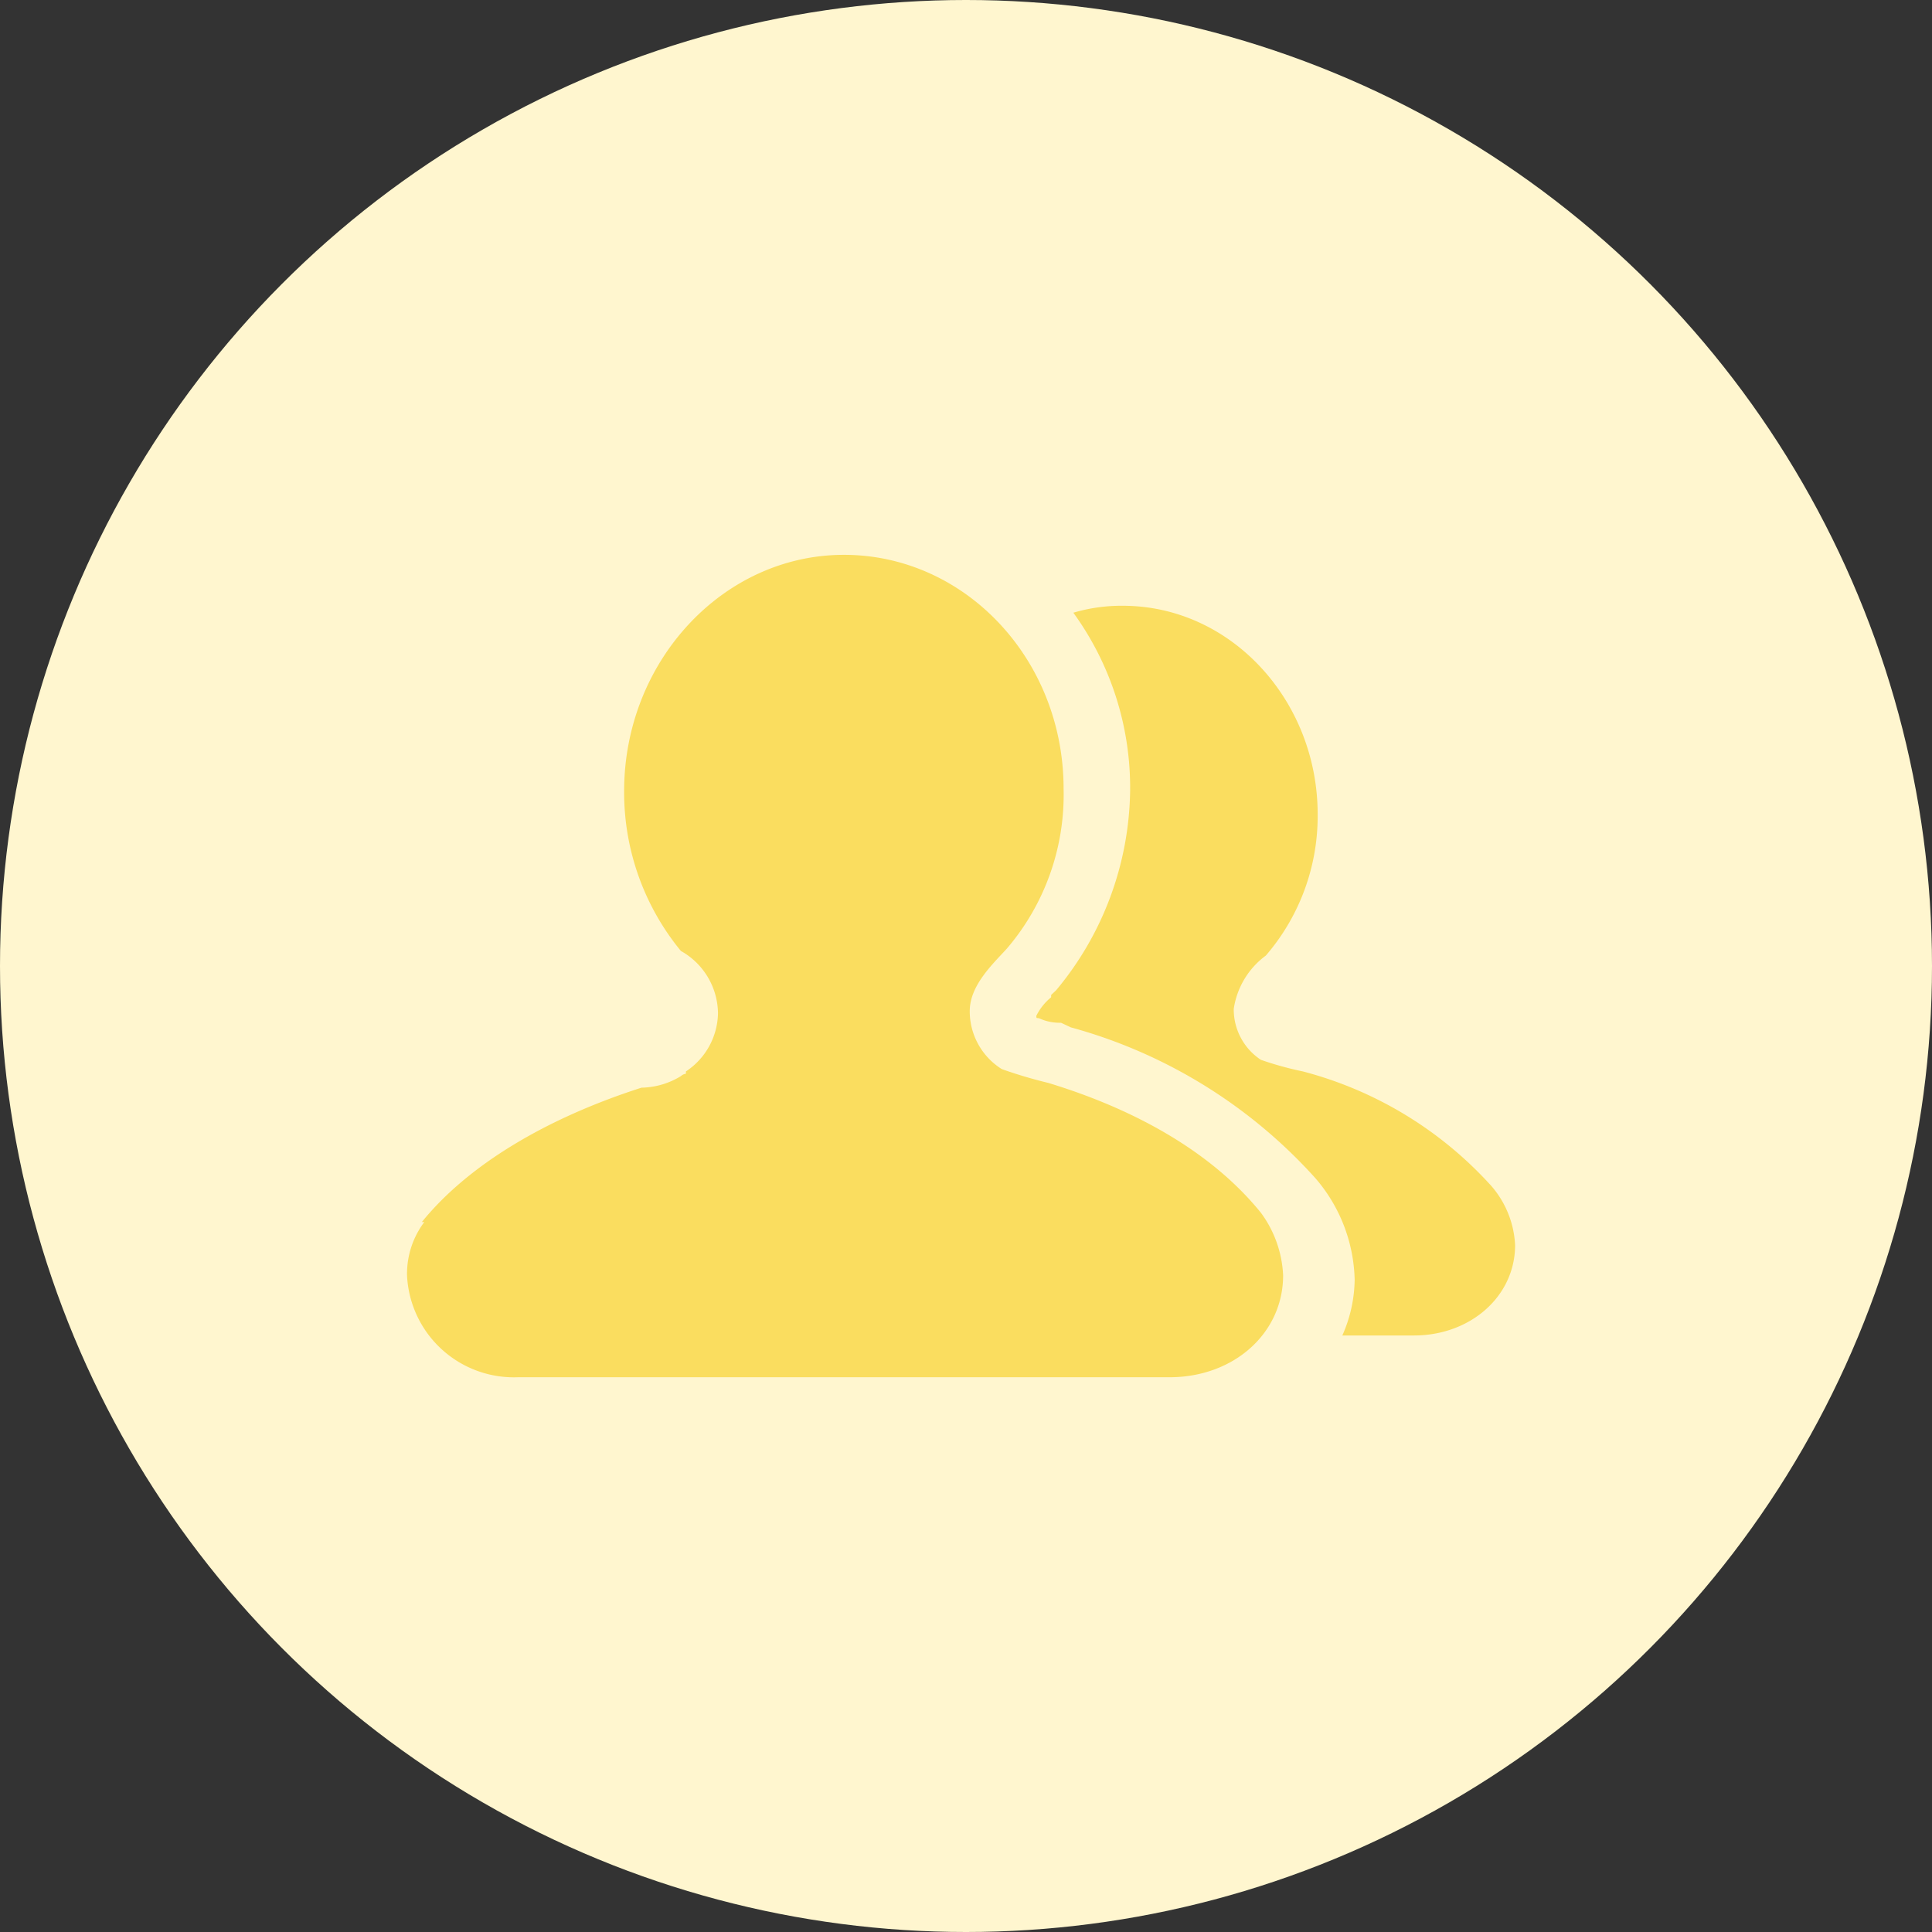
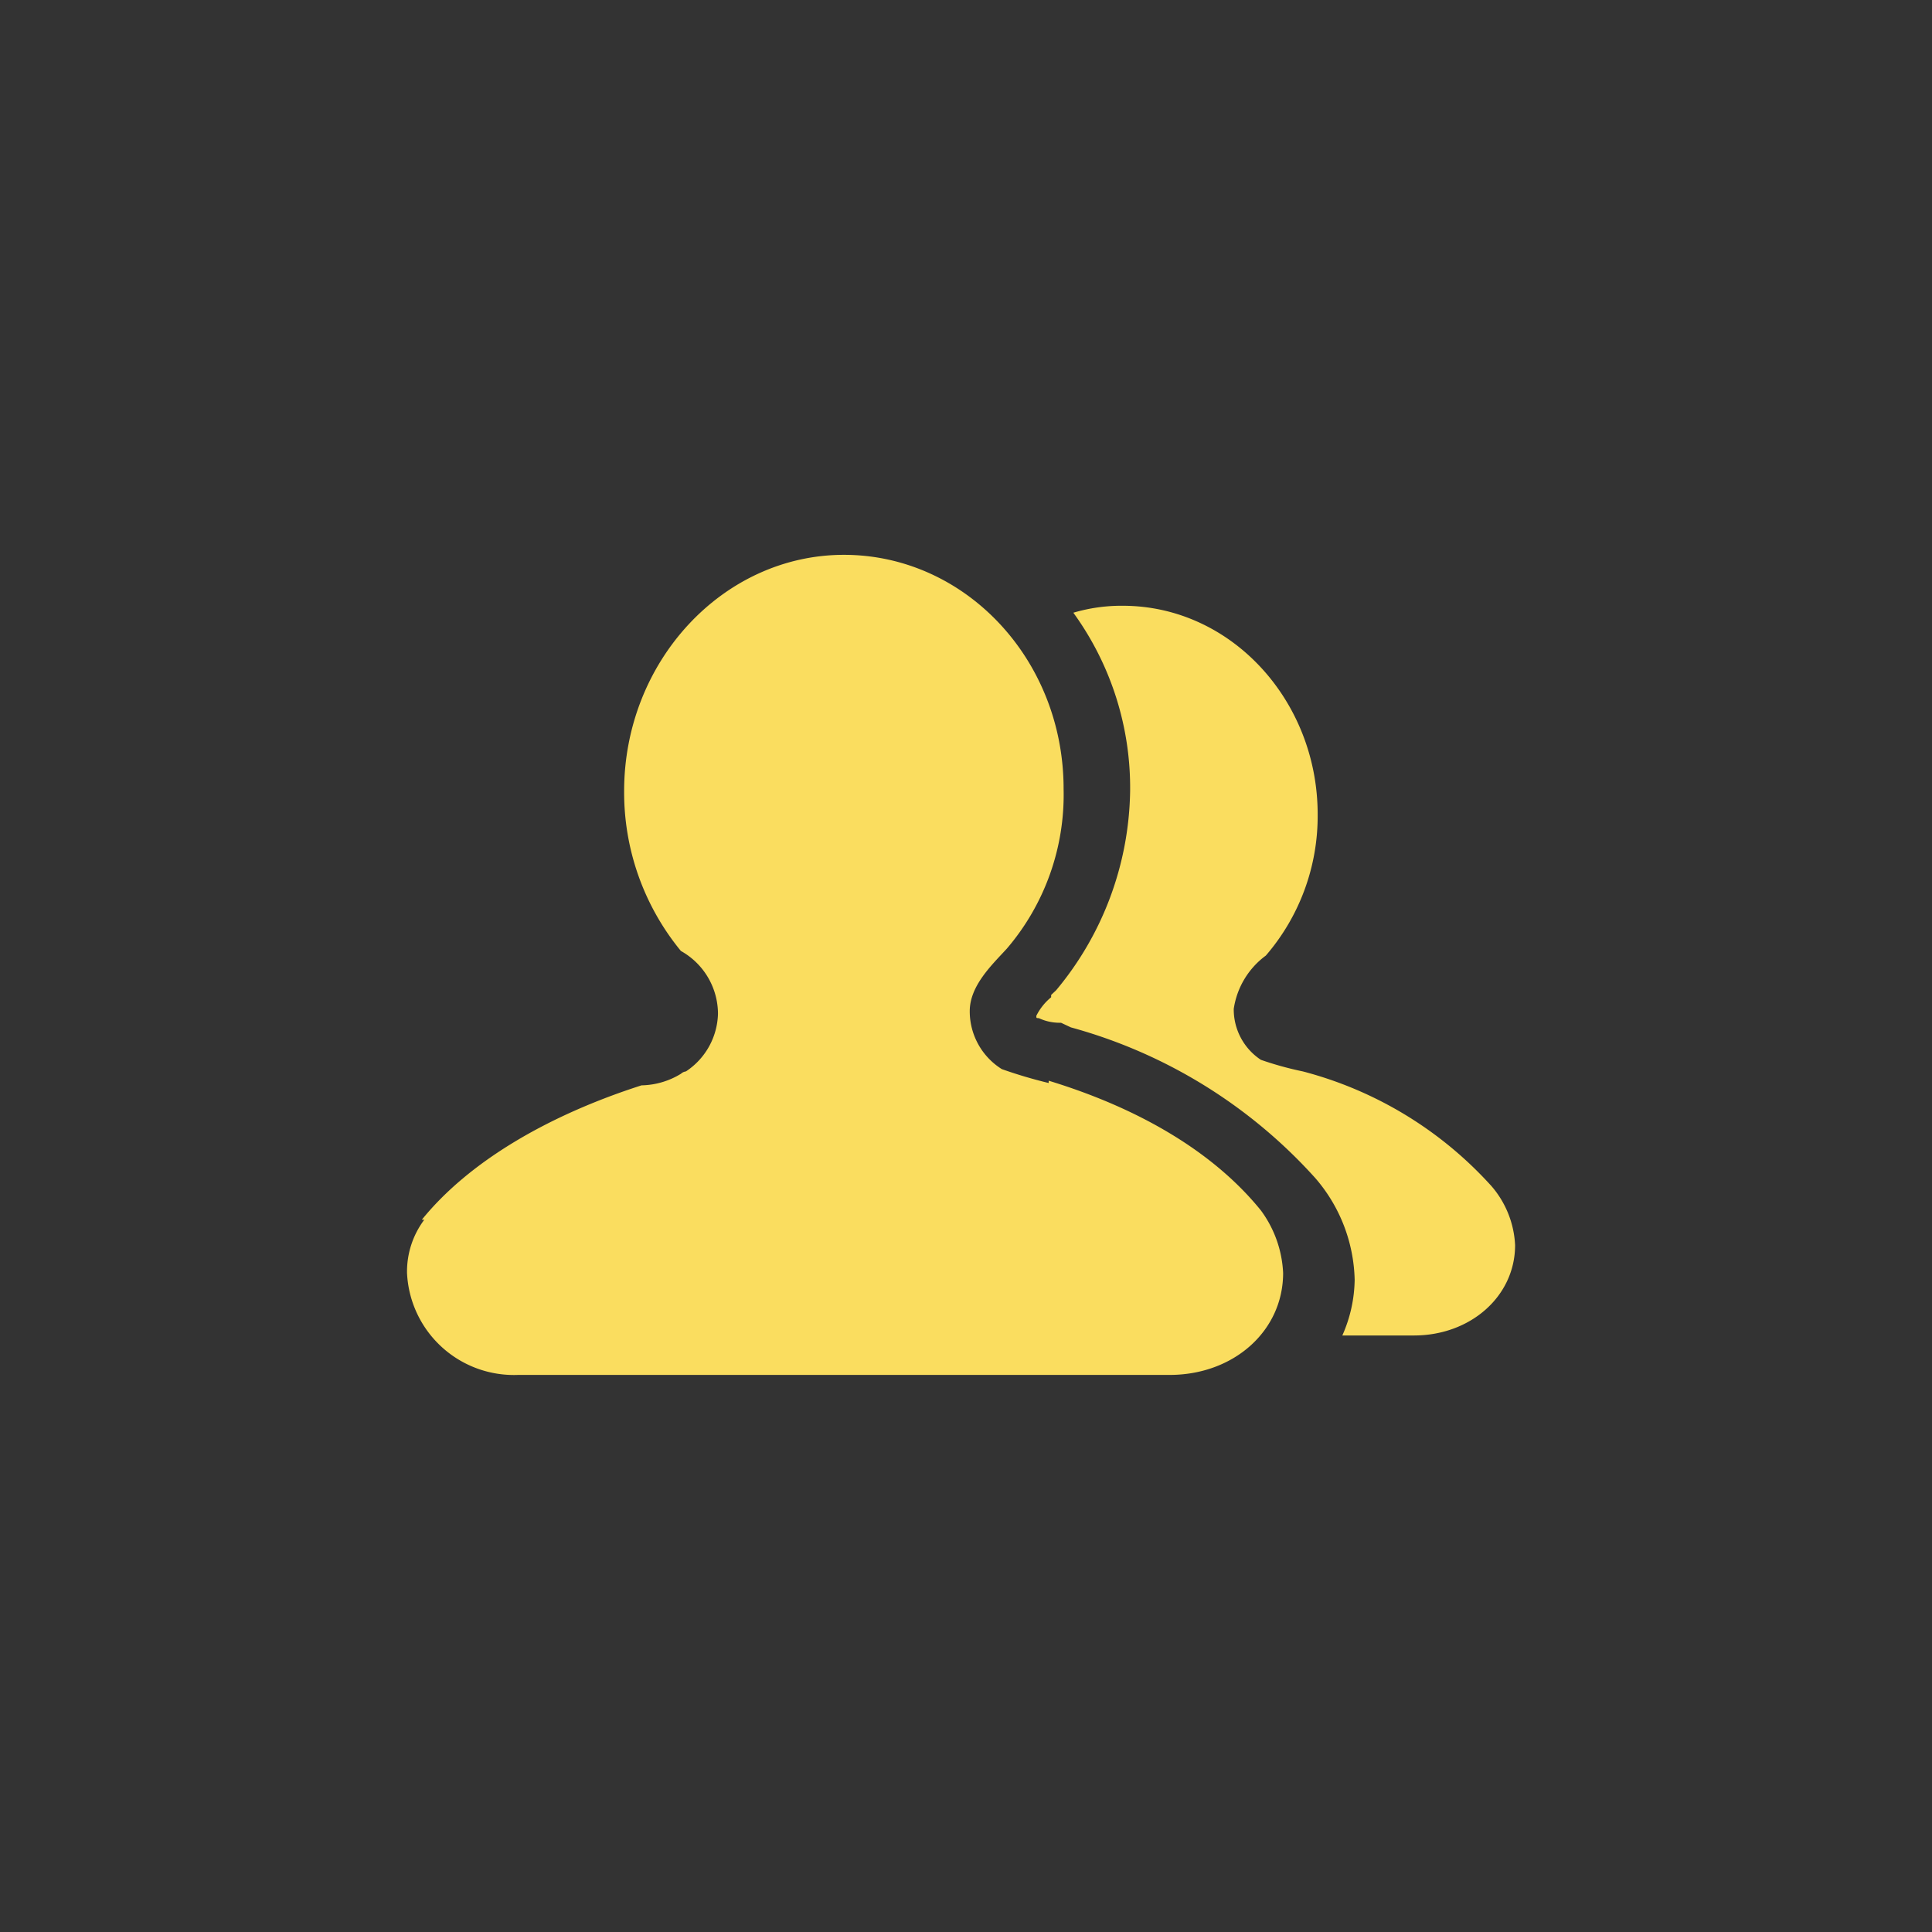
<svg xmlns="http://www.w3.org/2000/svg" width="99" height="99" viewBox="0 0 99 99">
  <rect x="0" y="0" width="99" height="99" fill="#333333" stroke="none" />
  <defs>
    <style>.a{fill:#fff6cf;}.b{fill:#fadd5f;}</style>
  </defs>
  <g transform="translate(0.012)">
-     <circle class="a" cx="49.5" cy="49.5" r="49.5" transform="translate(-0.012)" />
-     <path class="b" d="M35.154,138.568a24.294,24.294,0,0,1-2.4-.712,3.492,3.492,0,0,1-1.644-2.968c0-1.306,1.138-2.374,1.9-3.205a12.131,12.131,0,0,0,2.909-8.191c0-6.648-5.058-11.989-11.255-11.989S13.4,116.963,13.4,123.611a12.8,12.8,0,0,0,2.909,8.191,3.7,3.7,0,0,1,1.9,3.205,3.649,3.649,0,0,1-1.644,2.968v.119a.451.451,0,0,0-.253.119,4,4,0,0,1-2.023.594c-4.805,1.543-8.852,3.917-11.255,6.885h.126a4.421,4.421,0,0,0-.885,2.73,5.483,5.483,0,0,0,5.691,5.223H41.351c3.288,0,5.817-2.255,5.817-5.223a5.837,5.837,0,0,0-1.138-3.205c-2.4-2.968-6.2-5.223-10.875-6.648Zm22.636,5.223a19.746,19.746,0,0,0-9.611-5.817,17.007,17.007,0,0,1-2.15-.594,3.094,3.094,0,0,1-1.391-2.612,4.145,4.145,0,0,1,1.644-2.73,10.942,10.942,0,0,0,2.656-7.241c0-5.817-4.426-10.684-9.99-10.684a8.645,8.645,0,0,0-2.529.356,15.274,15.274,0,0,1,2.909,9.14,16.28,16.28,0,0,1-3.794,10.209l-.253.237v.119a2.881,2.881,0,0,0-.759.95c0,.119,0,.119.126.119a2.507,2.507,0,0,0,1.012.237h.126l.506.237a26.114,26.114,0,0,1,12.519,7.716,8.24,8.24,0,0,1,2.023,5.223,7.241,7.241,0,0,1-.632,2.849H53.87c2.909,0,5.185-2.018,5.185-4.63a4.981,4.981,0,0,0-1.265-3.086Zm0,0" transform="translate(18.57 -83.072)" />
+     <path class="b" d="M35.154,138.568a24.294,24.294,0,0,1-2.4-.712,3.492,3.492,0,0,1-1.644-2.968c0-1.306,1.138-2.374,1.9-3.205a12.131,12.131,0,0,0,2.909-8.191c0-6.648-5.058-11.989-11.255-11.989S13.4,116.963,13.4,123.611a12.8,12.8,0,0,0,2.909,8.191,3.7,3.7,0,0,1,1.9,3.205,3.649,3.649,0,0,1-1.644,2.968a.451.451,0,0,0-.253.119,4,4,0,0,1-2.023.594c-4.805,1.543-8.852,3.917-11.255,6.885h.126a4.421,4.421,0,0,0-.885,2.73,5.483,5.483,0,0,0,5.691,5.223H41.351c3.288,0,5.817-2.255,5.817-5.223a5.837,5.837,0,0,0-1.138-3.205c-2.4-2.968-6.2-5.223-10.875-6.648Zm22.636,5.223a19.746,19.746,0,0,0-9.611-5.817,17.007,17.007,0,0,1-2.15-.594,3.094,3.094,0,0,1-1.391-2.612,4.145,4.145,0,0,1,1.644-2.73,10.942,10.942,0,0,0,2.656-7.241c0-5.817-4.426-10.684-9.99-10.684a8.645,8.645,0,0,0-2.529.356,15.274,15.274,0,0,1,2.909,9.14,16.28,16.28,0,0,1-3.794,10.209l-.253.237v.119a2.881,2.881,0,0,0-.759.95c0,.119,0,.119.126.119a2.507,2.507,0,0,0,1.012.237h.126l.506.237a26.114,26.114,0,0,1,12.519,7.716,8.24,8.24,0,0,1,2.023,5.223,7.241,7.241,0,0,1-.632,2.849H53.87c2.909,0,5.185-2.018,5.185-4.63a4.981,4.981,0,0,0-1.265-3.086Zm0,0" transform="translate(18.57 -83.072)" />
  </g>
</svg>